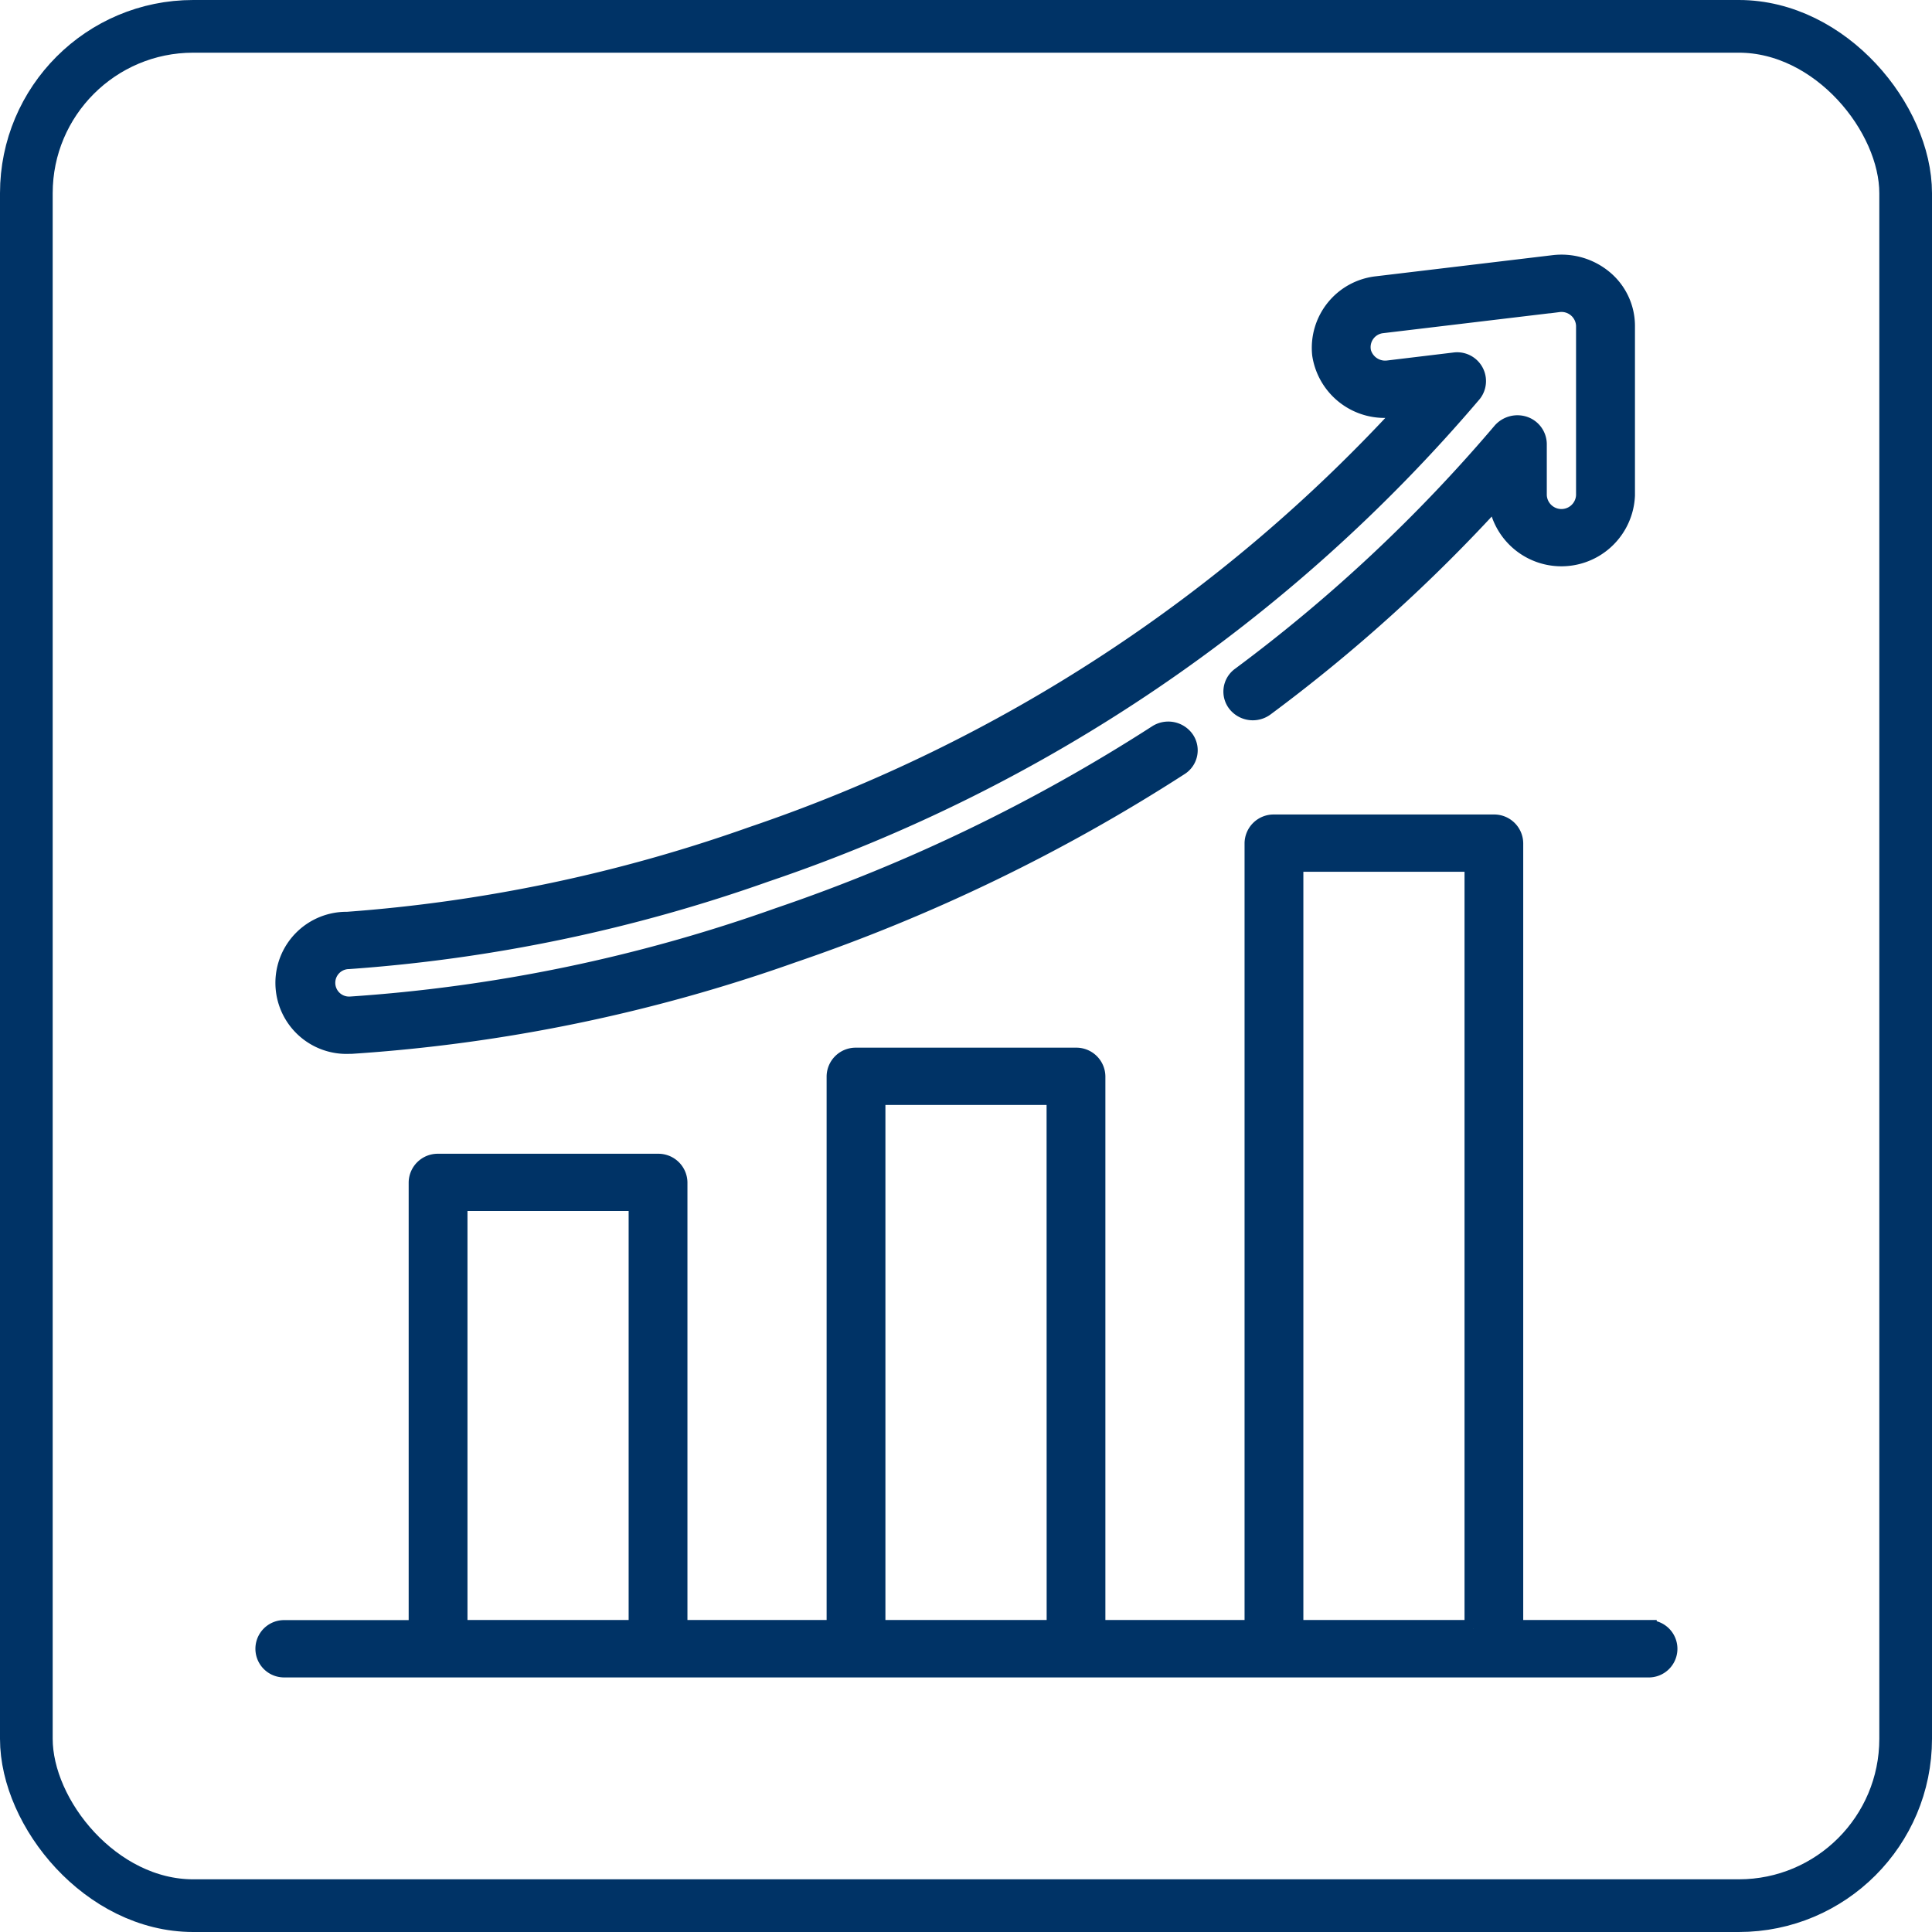
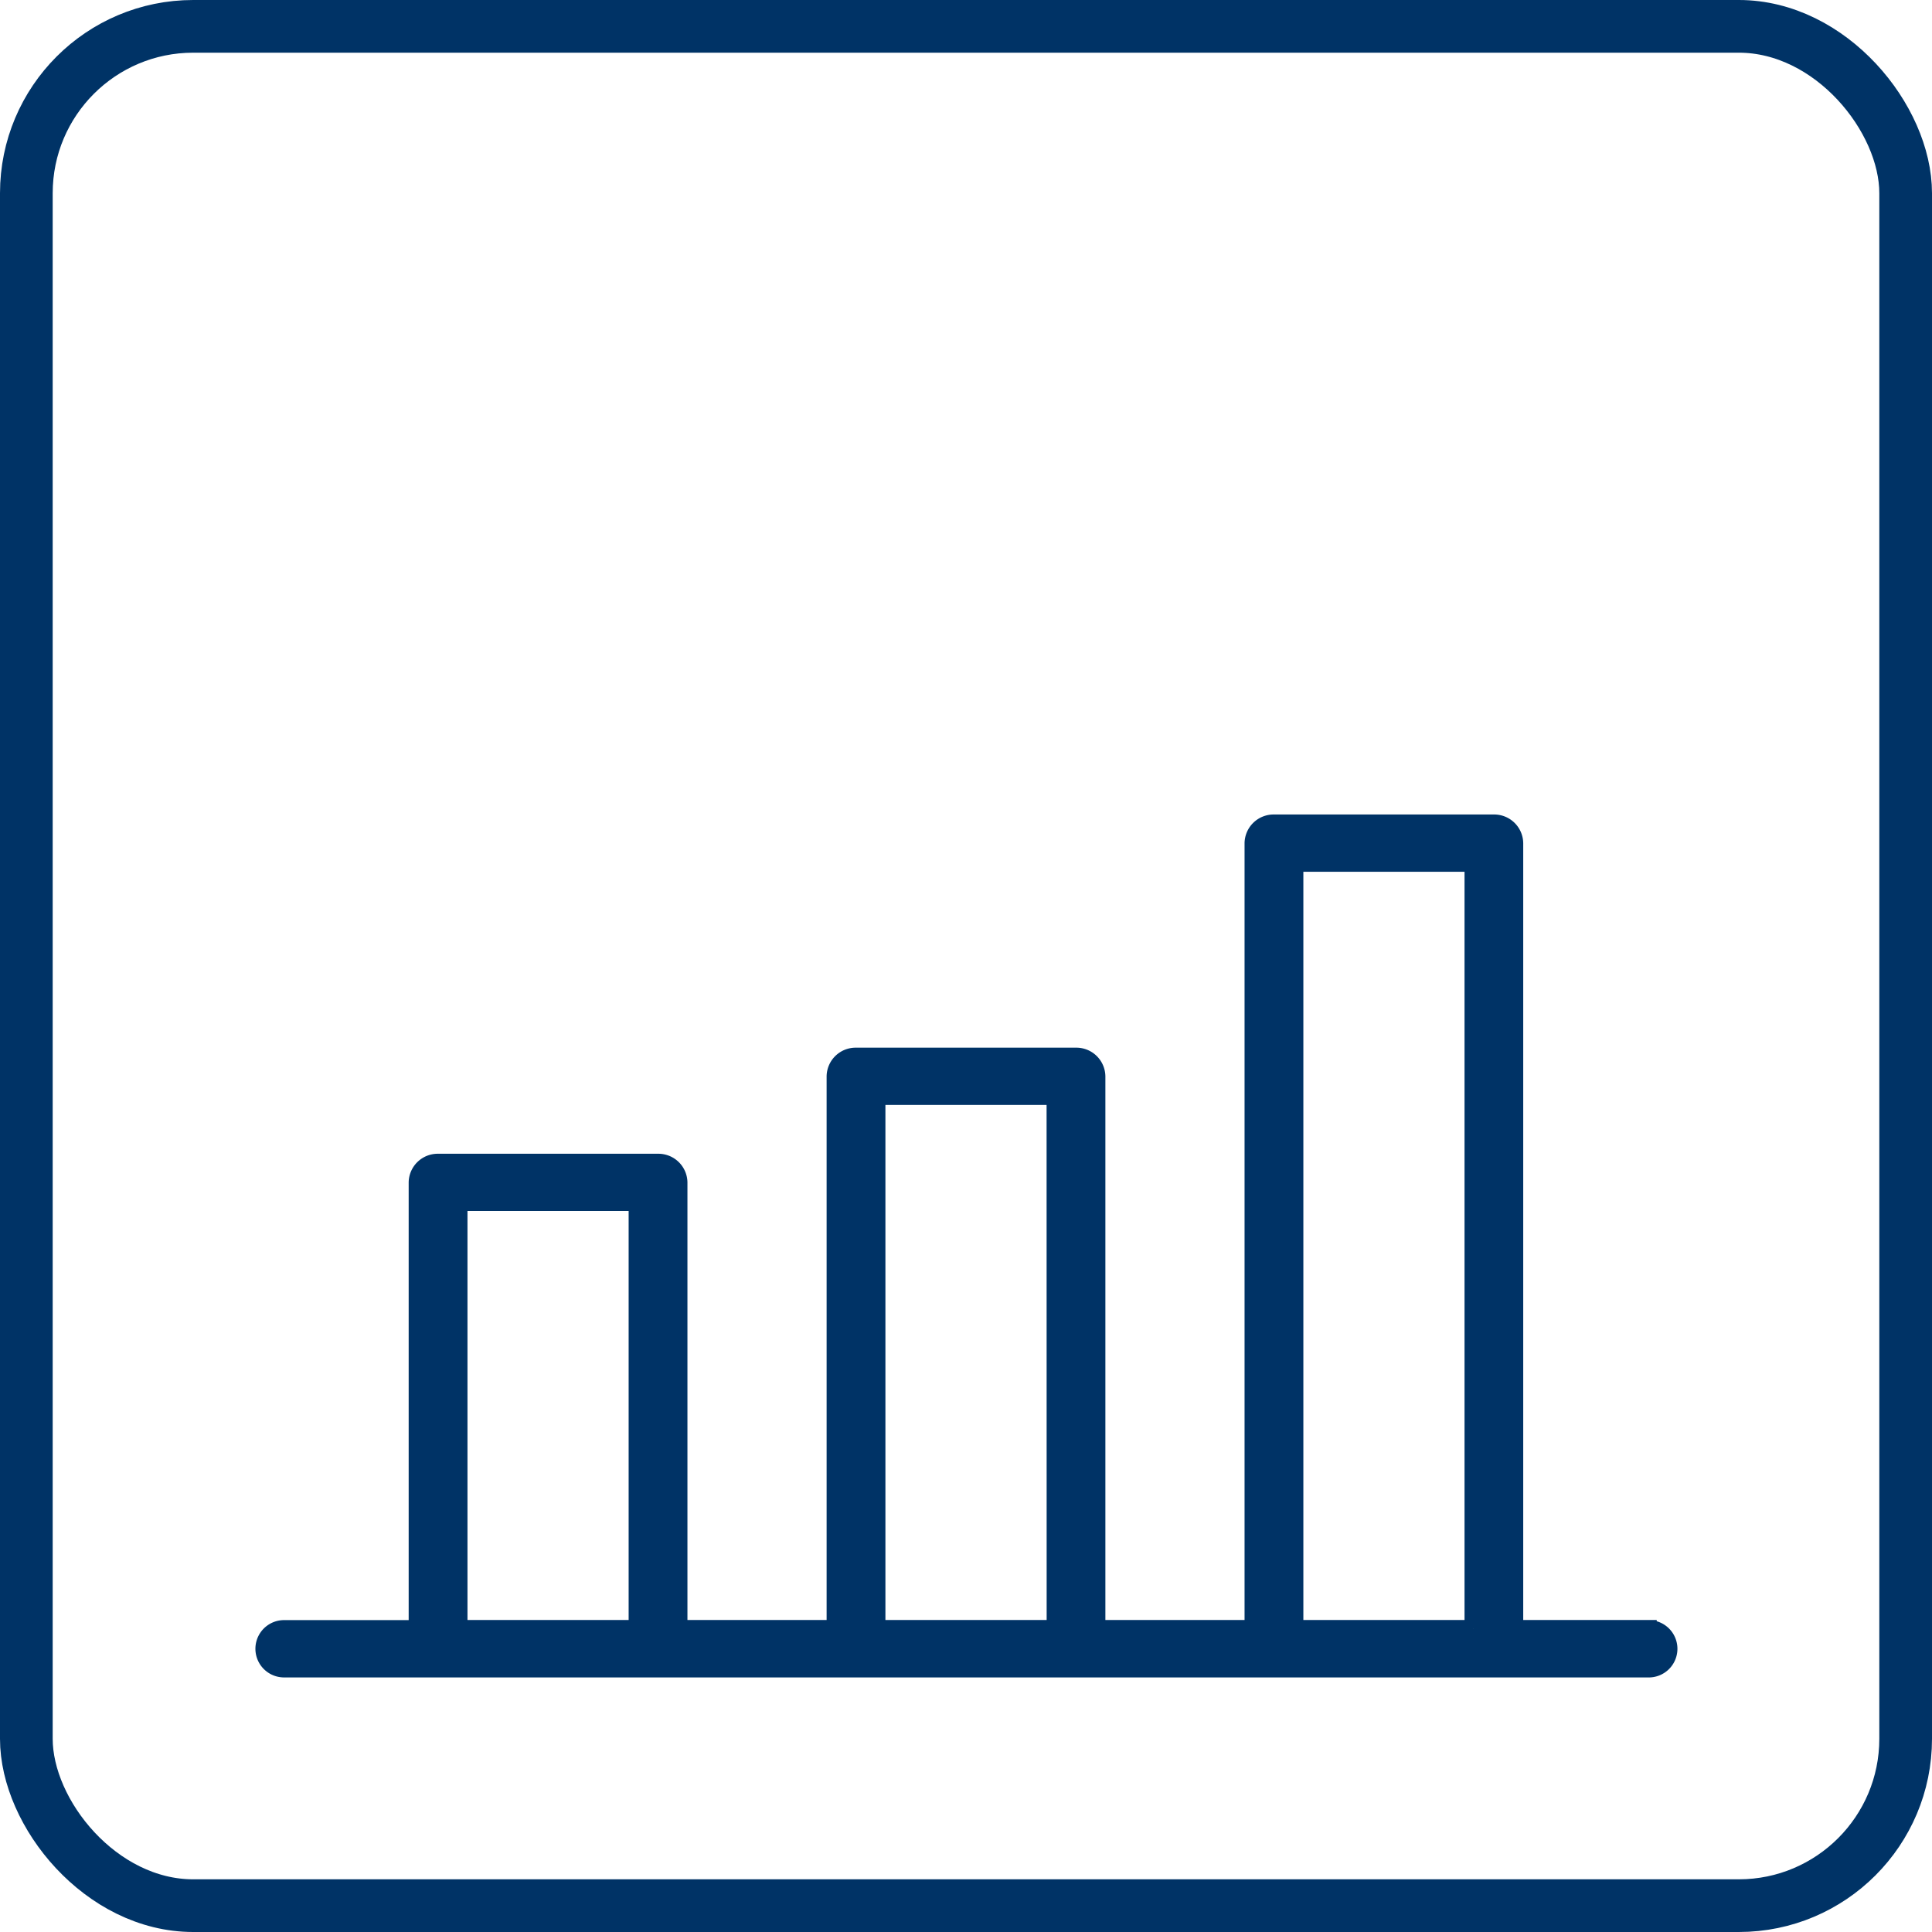
<svg xmlns="http://www.w3.org/2000/svg" width="55" height="55" viewBox="0 0 55 55">
  <defs>
    <style>.a,.d{fill:none;}.a,.b{stroke:#036;}.a{stroke-width:1.5px;}.b{fill:#036;stroke-width:0.5px;}.c{stroke:none;}</style>
  </defs>
  <g transform="translate(-1147.5 -2036.5)">
    <g class="a" transform="translate(1149 2038)">
      <rect class="c" width="52" height="52" rx="4" />
      <rect class="d" x="-0.75" y="-0.75" width="53.5" height="53.5" rx="4.75" />
    </g>
    <g transform="translate(1155 2044)">
      <g transform="translate(0 15.937)">
        <path class="b" d="M39.413,215.307h-3.8V192.942a.577.577,0,0,0-.587-.566H28.767a.577.577,0,0,0-.587.566v22.365H23.718V199.58a.577.577,0,0,0-.587-.566H16.869a.577.577,0,0,0-.587.566v15.727H11.82V202.6a.577.577,0,0,0-.587-.566H4.971a.577.577,0,0,0-.587.566v12.71H.587a.566.566,0,1,0,0,1.132H39.413a.566.566,0,1,0,0-1.131Zm-28.767,0H5.558V203.163h5.088Zm11.9,0H17.456V200.145h5.088Zm11.9,0H29.354v-21.8h5.088v21.8Z" transform="translate(0 -192.376)" />
      </g>
      <g transform="translate(0.604 0)">
        <g transform="translate(0 0)">
-           <path class="b" d="M45.584.443a1.891,1.891,0,0,0-1.448-.43l-5.019.6a1.8,1.8,0,0,0-1.6,1.979,1.832,1.832,0,0,0,2.057,1.539l.409-.049a44.64,44.64,0,0,1-18.658,12.2A44.026,44.026,0,0,1,9.8,18.707a1.773,1.773,0,1,0,.057,3.544h.057A46.654,46.654,0,0,0,22.476,19.66,50.214,50.214,0,0,0,33.5,14.327a.552.552,0,0,0,.159-.785.6.6,0,0,0-.816-.153,49.01,49.01,0,0,1-10.764,5.2A45.315,45.315,0,0,1,9.88,21.12H9.859a.641.641,0,1,1-.02-1.282,44.987,44.987,0,0,0,11.883-2.483A45.587,45.587,0,0,0,41.846,3.7a.571.571,0,0,0-.531-.916l-1.887.227a.674.674,0,0,1-.728-.475.65.65,0,0,1,.562-.8l5.019-.6a.665.665,0,0,1,.749.636V6.6a.667.667,0,0,1-1.333,0V5.136a.575.575,0,0,0-.38-.529.613.613,0,0,0-.664.171,44.718,44.718,0,0,1-7.434,6.963.552.552,0,0,0-.106.794.6.6,0,0,0,.825.1A45.931,45.931,0,0,0,42.523,6.68a1.846,1.846,0,0,0,3.684-.08V1.772A1.745,1.745,0,0,0,45.584.443Z" transform="translate(-8.017 0)" />
-         </g>
+           </g>
      </g>
    </g>
  </g>
</svg>